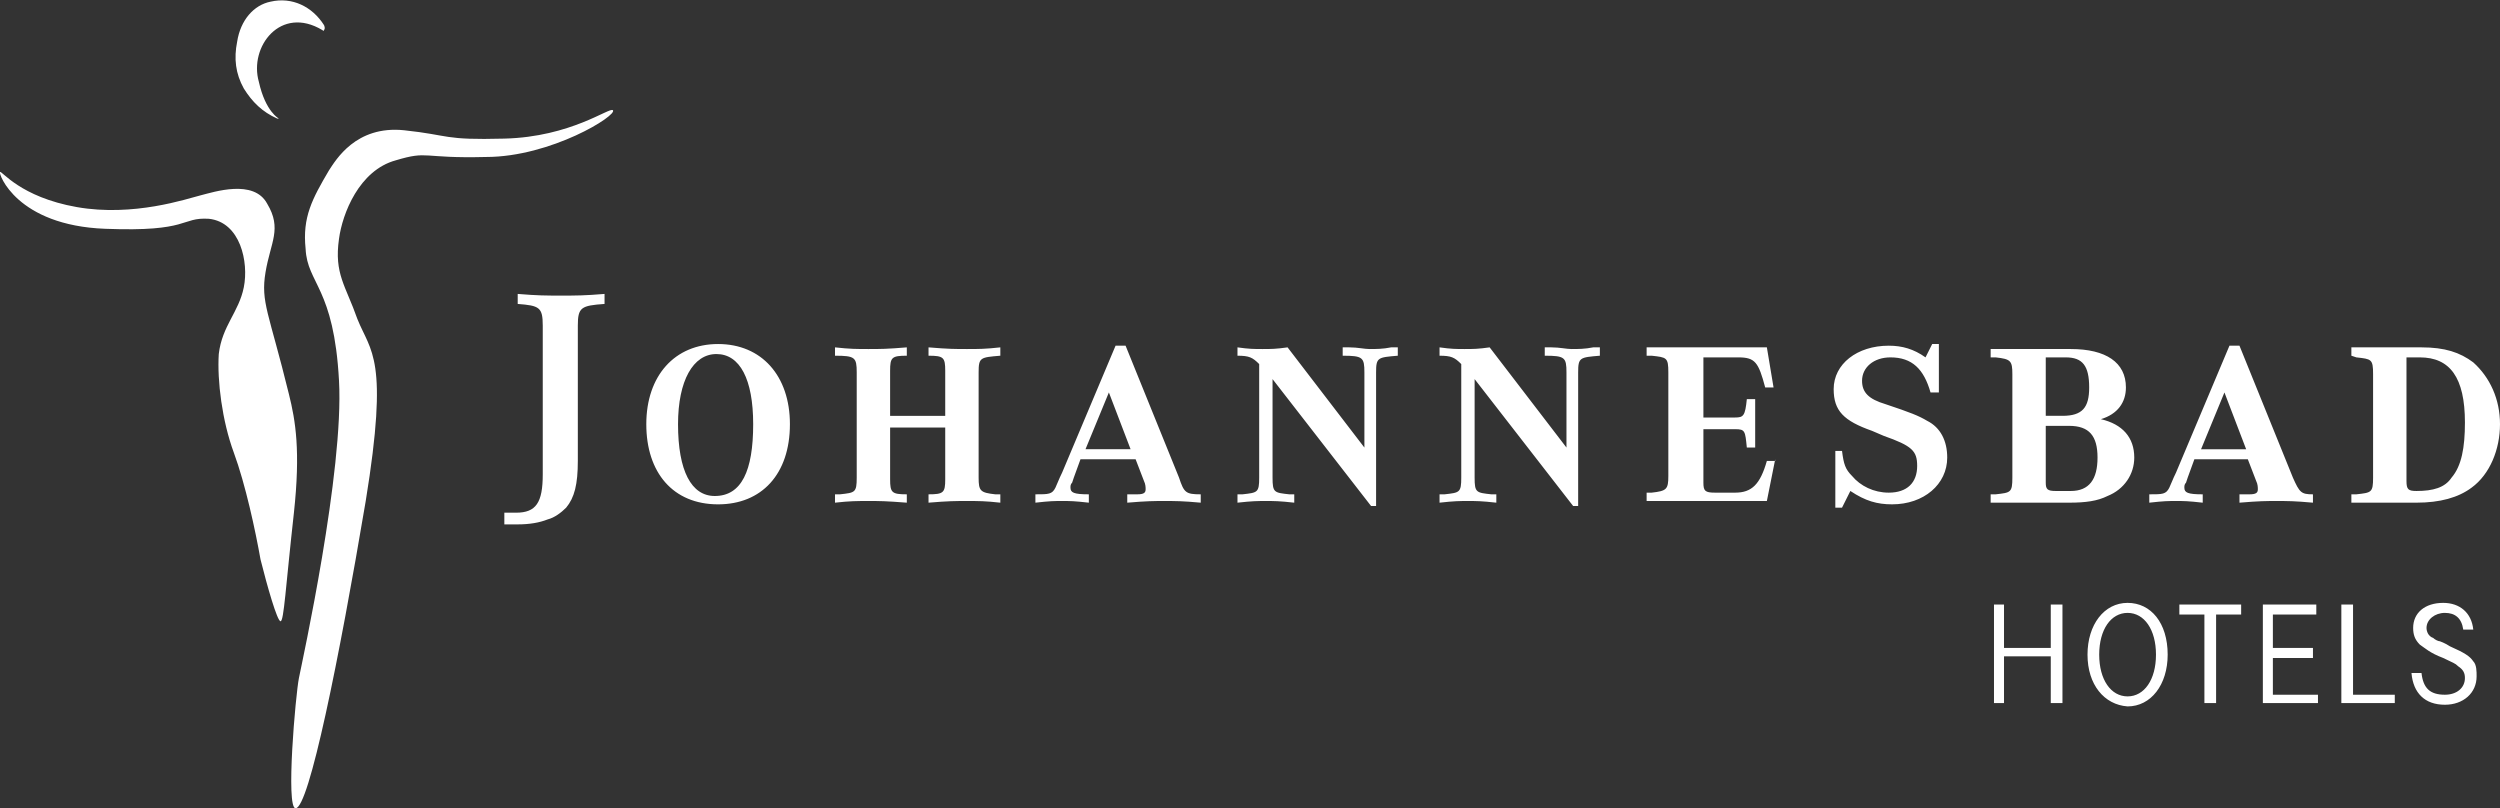
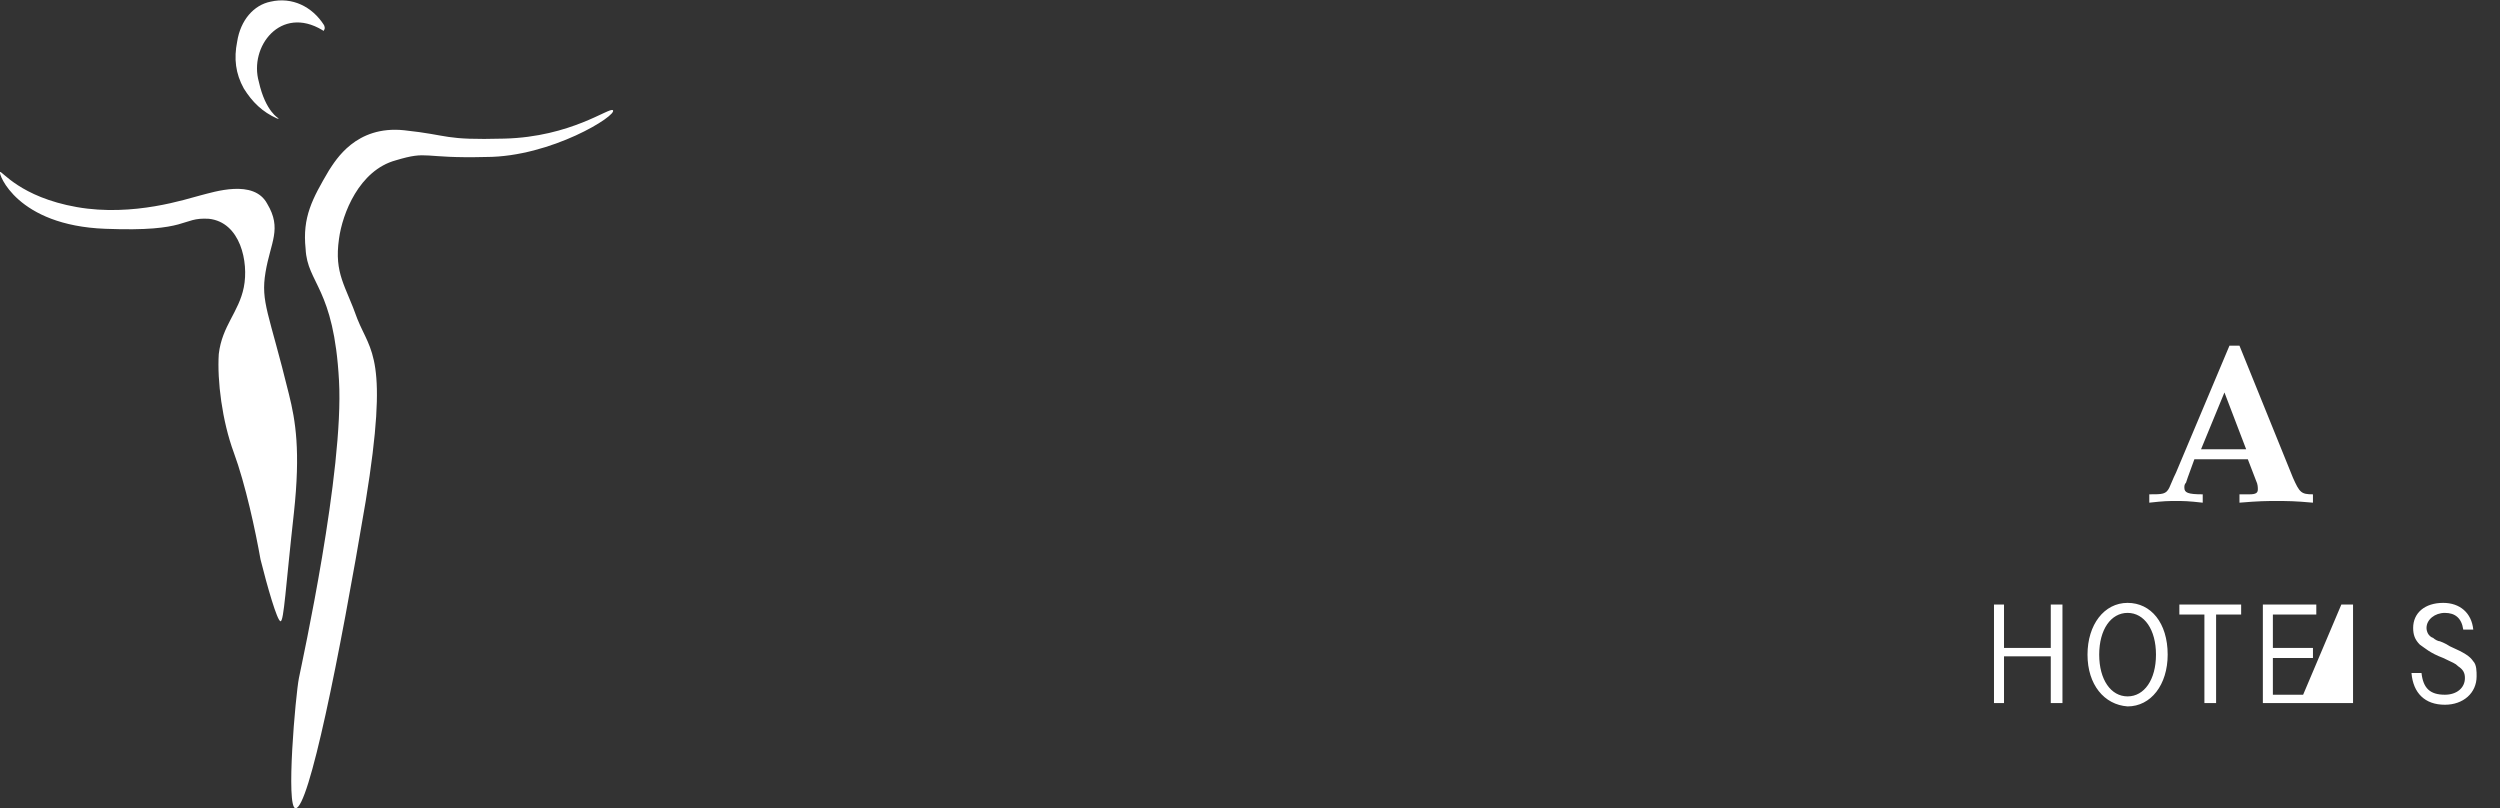
<svg xmlns="http://www.w3.org/2000/svg" version="1.1" id="Ebene_1" x="0" y="0" viewBox="0 0 149.7 48.4" xml:space="preserve">
  <rect x="0" y="0" width="149.7" height="48.4" fill="#333333" stroke="none" />
  <style>.st0{fill:#fff}</style>
-   <path class="st0" d="M120 38.8h2.8v-2.6h.7v5.9h-.7v-2.8H120v2.8h-.6v-5.9h.6zm5 .4c0-1.8 1-3.1 2.4-3.1s2.4 1.2 2.4 3.1c0 1.8-1 3.1-2.4 3.1-1.4-.1-2.4-1.3-2.4-3.1m.7 0c0 1.5.7 2.5 1.7 2.5s1.7-1 1.7-2.5-.7-2.5-1.7-2.5-1.7 1-1.7 2.5m4.8-3h3.7v.6h-1.5v5.3h-.7v-5.3h-1.5zm5.6 2.6h2.4v.6h-2.4v2.2h2.7v.5h-3.3v-5.9h3.2v.6h-2.6zm4.1-2.6h.7v5.4h2.5v.5h-3.2zm7.9 1.5h-.6c-.1-.7-.5-1-1.1-1-.6 0-1.1.4-1.1.9 0 .2.1.5.4.6.1.1.3.2.4.2 0 0 .3.1.6.3.9.4 1.2.6 1.4.9.2.2.2.6.2.9 0 1-.8 1.7-1.9 1.7-1.2 0-1.9-.7-2-1.9h.6c.1.9.5 1.3 1.4 1.3.7 0 1.2-.4 1.2-1 0-.3-.1-.5-.4-.7-.2-.2-.3-.2-.9-.5-.8-.3-1.1-.6-1.4-.8-.3-.3-.4-.6-.4-1 0-.9.7-1.5 1.8-1.5 1 0 1.7.6 1.8 1.6m-16.3-10.8l1.4-3.4 1.3 3.4h-2.7zm5.5 1.7l-3.2-7.9h-.6l-3.2 7.6c-.2.4-.3.7-.4.9-.2.4-.4.4-1.2.4v.5c.9-.1 1.1-.1 1.6-.1s.7 0 1.6.1v-.5c-.9 0-1.1-.1-1.1-.4 0-.1 0-.2.1-.3l.1-.3.4-1.1h3.2l.5 1.3c.1.2.1.4.1.5 0 .2-.1.3-.5.3h-.6v.5c1.2-.1 1.6-.1 2.2-.1.7 0 1.1 0 2.2.1v-.5c-.7 0-.8-.1-1.2-1M16.8 37.2c.2 0 .3-2 .8-6.5.4-3.7.1-5.5-.3-7.1-1.2-4.9-1.7-5.5-1.4-7.3.3-1.8 1-2.6.1-4.1-.8-1.5-3.2-.7-4-.5-.8.2-4 1.3-7.4.7-3.4-.6-4.5-2.2-4.6-2.1-.1.1 1 3.2 6.3 3.4 5.1.2 4.5-.7 6.2-.6 1.9.2 2.4 2.6 2.1 4.1-.3 1.5-1.3 2.3-1.5 4-.1 1.6.2 4 .9 5.9.7 1.9 1.3 4.7 1.6 6.4.4 1.6 1 3.7 1.2 3.7m2.9-27c.4-.6 1.6-2.7 4.5-2.4 2.8.3 2.3.6 6 .5 4-.1 6.3-1.9 6.5-1.7.3.3-3.7 2.8-7.6 2.8-3.9.1-3.4-.4-5.4.2-2.2.6-3.2 3.2-3.4 4.7-.3 2.1.4 2.8 1.1 4.8.8 2 1.9 2.3.5 10.9-1.6 9.5-3.4 18.4-4.2 18.4-.6 0 0-6.8.2-7.8s2.7-12.4 2.4-17.8c-.3-5.6-1.9-5.8-2-7.9-.2-1.9.4-3 1.4-4.7m-.3-8.7C18.7.4 17.5-.2 16.2.1c-1 .2-1.8 1.1-2 2.4-.2 1-.1 1.9.4 2.8.5.8 1.1 1.4 2 1.8h.1s-.8-.4-1.2-2.2c-.6-2.1 1.3-4.6 3.8-3.1 0 0 .1.1.1 0 .1-.1 0-.3 0-.3" />
-   <path class="st0" d="M30.2 31.4v-.7h.7c1.2 0 1.6-.6 1.6-2.3v-8.9c0-1.1-.2-1.2-1.5-1.3v-.6c1.2.1 1.7.1 2.6.1.9 0 1.4 0 2.6-.1v.6c-1.4.1-1.6.2-1.6 1.3v8.1c0 1.4-.2 2.2-.7 2.8-.3.3-.7.6-1.1.7-.5.2-1.1.3-1.8.3h-.8m14.9-6c0-2.7-.8-4.2-2.2-4.2-1.4 0-2.3 1.6-2.3 4.2 0 2.8.8 4.3 2.2 4.3 1.6 0 2.3-1.5 2.3-4.3m2.2 0c0 3-1.7 4.8-4.3 4.8-2.7 0-4.3-1.9-4.3-4.8s1.7-4.8 4.3-4.8c2.6 0 4.3 1.9 4.3 4.8m6-.5h3.3v-2.7c0-.8-.1-.9-1-.9v-.5c1.2.1 1.6.1 2.3.1.7 0 1.1 0 2-.1v.5c-1.2.1-1.3.1-1.3 1v6.3c0 .8.1.9 1 1h.3v.5c-.9-.1-1.3-.1-2-.1s-1.1 0-2.3.1v-.5c.9 0 1-.1 1-.9v-3.1h-3.3v3.1c0 .8.1.9 1 .9v.5C53 30 52.7 30 52 30c-.7 0-1.1 0-2 .1v-.5h.3c.9-.1 1-.1 1-1v-6.3c0-.9-.1-1-1.3-1v-.5c.9.1 1.3.1 2 .1s1.1 0 2.3-.1v.5c-.9 0-1 .1-1 .9v2.7zm28.8 5.4l-5.9-7.6v5.9c0 .9.1.9 1 1h.3v.5c-.9-.1-1.2-.1-1.7-.1s-.8 0-1.7.1v-.5h.3c.9-.1 1-.1 1-1v-6.8c-.4-.4-.6-.5-1.3-.5v-.5c.7.1 1 .1 1.5.1s.8 0 1.5-.1l4.6 6v-4.5c0-.9-.1-1-1.3-1v-.5h.4c.5 0 .9.1 1.2.1.4 0 .8 0 1.3-.1h.4v.5c-1.2.1-1.3.1-1.3 1v8h-.3zm12.1 0l-5.9-7.6v5.9c0 .9.1.9 1 1h.3v.5c-.9-.1-1.2-.1-1.7-.1s-.8 0-1.7.1v-.5h.3c.9-.1 1-.1 1-1v-6.8c-.4-.4-.6-.5-1.3-.5v-.5c.7.1 1 .1 1.5.1s.8 0 1.5-.1l4.6 6v-4.5c0-.9-.1-1-1.3-1v-.5h.4c.5 0 .9.1 1.2.1.4 0 .8 0 1.3-.1h.4v.5c-1.2.1-1.3.1-1.3 1v8h-.3zm12.1-2.8l-.5 2.5h-7.2v-.5h.3c.9-.1 1-.2 1-1v-6.2c0-.9-.1-.9-1-1h-.3v-.5h7.2l.4 2.4h-.5c-.4-1.5-.6-1.8-1.6-1.8H102V25h1.9c.5 0 .6-.1.7-1.1h.5v2.9h-.5c-.1-1-.1-1.1-.7-1.1H102v3.2c0 .5.1.6.7.6h1.2c1 0 1.5-.5 1.9-1.9h.5zm3.5-.5h.5c.1.8.2 1.1.6 1.5.5.6 1.3 1 2.2 1 1.1 0 1.7-.6 1.7-1.6 0-.9-.3-1.2-2-1.8l-.7-.3c-1.7-.6-2.3-1.2-2.3-2.5 0-1.5 1.4-2.6 3.3-2.6.8 0 1.5.2 2.2.7l.4-.8h.4v2.9h-.5c-.4-1.4-1.1-2.1-2.4-2.1-1 0-1.7.6-1.7 1.4 0 .7.4 1.1 1.4 1.4 1.5.5 2 .7 2.5 1 .8.4 1.2 1.2 1.2 2.2 0 1.6-1.4 2.8-3.3 2.8-.9 0-1.6-.2-2.5-.8l-.5 1h-.4V27zm12.7-1.5v3.4c0 .4.1.5.6.5h.9c1.1 0 1.6-.7 1.6-2s-.5-1.9-1.7-1.9h-1.4zm0-.6h1c1.2 0 1.6-.5 1.6-1.7 0-1.3-.4-1.8-1.4-1.8h-1.2v3.5zm-3.3 5.2v-.5h.3c.9-.1 1-.1 1-1v-6.2c0-.8-.1-.9-1-1h-.3v-.5h4.8c2.1 0 3.3.8 3.3 2.3 0 .9-.5 1.6-1.5 1.9 1.3.3 2 1.1 2 2.3 0 1-.6 1.9-1.6 2.3-.6.3-1.3.4-2.3.4h-4.7zm24.9-8.7v7.4c0 .5.1.6.6.6 1 0 1.7-.2 2.1-.8.6-.7.8-1.8.8-3.3 0-2.7-.9-3.9-2.7-3.9h-.8zm-3.3-.1v-.5h4.2c1.4 0 2.3.3 3.1.9 1 .9 1.6 2.2 1.6 3.7s-.6 3-1.7 3.8c-.8.6-1.9.9-3.3.9h-3.9v-.5h.3c.9-.1 1-.1 1-1v-6.2c0-.9-.1-.9-1-1l-.3-.1zM65 26.9l1.4-3.4 1.3 3.4H65zm5.6 1.7l-3.2-7.9h-.6l-3.2 7.6c-.2.4-.3.7-.4.9-.2.4-.4.4-1.2.4v.5c.9-.1 1.1-.1 1.6-.1s.7 0 1.6.1v-.5c-.9 0-1.1-.1-1.1-.4 0-.1 0-.2.1-.3l.1-.3.4-1.1H68l.5 1.3c.1.2.1.4.1.5 0 .2-.1.3-.5.3h-.6v.5c1.2-.1 1.6-.1 2.2-.1.7 0 1.1 0 2.2.1v-.5c-.9 0-1-.1-1.3-1" />
+   <path class="st0" d="M120 38.8h2.8v-2.6h.7v5.9h-.7v-2.8H120v2.8h-.6v-5.9h.6zm5 .4c0-1.8 1-3.1 2.4-3.1s2.4 1.2 2.4 3.1c0 1.8-1 3.1-2.4 3.1-1.4-.1-2.4-1.3-2.4-3.1m.7 0c0 1.5.7 2.5 1.7 2.5s1.7-1 1.7-2.5-.7-2.5-1.7-2.5-1.7 1-1.7 2.5m4.8-3h3.7v.6h-1.5v5.3h-.7v-5.3h-1.5zm5.6 2.6h2.4v.6h-2.4v2.2h2.7v.5h-3.3v-5.9h3.2v.6h-2.6zm4.1-2.6h.7v5.4v.5h-3.2zm7.9 1.5h-.6c-.1-.7-.5-1-1.1-1-.6 0-1.1.4-1.1.9 0 .2.1.5.4.6.1.1.3.2.4.2 0 0 .3.1.6.3.9.4 1.2.6 1.4.9.2.2.2.6.2.9 0 1-.8 1.7-1.9 1.7-1.2 0-1.9-.7-2-1.9h.6c.1.9.5 1.3 1.4 1.3.7 0 1.2-.4 1.2-1 0-.3-.1-.5-.4-.7-.2-.2-.3-.2-.9-.5-.8-.3-1.1-.6-1.4-.8-.3-.3-.4-.6-.4-1 0-.9.7-1.5 1.8-1.5 1 0 1.7.6 1.8 1.6m-16.3-10.8l1.4-3.4 1.3 3.4h-2.7zm5.5 1.7l-3.2-7.9h-.6l-3.2 7.6c-.2.4-.3.7-.4.9-.2.4-.4.4-1.2.4v.5c.9-.1 1.1-.1 1.6-.1s.7 0 1.6.1v-.5c-.9 0-1.1-.1-1.1-.4 0-.1 0-.2.1-.3l.1-.3.4-1.1h3.2l.5 1.3c.1.2.1.4.1.5 0 .2-.1.3-.5.3h-.6v.5c1.2-.1 1.6-.1 2.2-.1.7 0 1.1 0 2.2.1v-.5c-.7 0-.8-.1-1.2-1M16.8 37.2c.2 0 .3-2 .8-6.5.4-3.7.1-5.5-.3-7.1-1.2-4.9-1.7-5.5-1.4-7.3.3-1.8 1-2.6.1-4.1-.8-1.5-3.2-.7-4-.5-.8.2-4 1.3-7.4.7-3.4-.6-4.5-2.2-4.6-2.1-.1.1 1 3.2 6.3 3.4 5.1.2 4.5-.7 6.2-.6 1.9.2 2.4 2.6 2.1 4.1-.3 1.5-1.3 2.3-1.5 4-.1 1.6.2 4 .9 5.9.7 1.9 1.3 4.7 1.6 6.4.4 1.6 1 3.7 1.2 3.7m2.9-27c.4-.6 1.6-2.7 4.5-2.4 2.8.3 2.3.6 6 .5 4-.1 6.3-1.9 6.5-1.7.3.3-3.7 2.8-7.6 2.8-3.9.1-3.4-.4-5.4.2-2.2.6-3.2 3.2-3.4 4.7-.3 2.1.4 2.8 1.1 4.8.8 2 1.9 2.3.5 10.9-1.6 9.5-3.4 18.4-4.2 18.4-.6 0 0-6.8.2-7.8s2.7-12.4 2.4-17.8c-.3-5.6-1.9-5.8-2-7.9-.2-1.9.4-3 1.4-4.7m-.3-8.7C18.7.4 17.5-.2 16.2.1c-1 .2-1.8 1.1-2 2.4-.2 1-.1 1.9.4 2.8.5.8 1.1 1.4 2 1.8h.1s-.8-.4-1.2-2.2c-.6-2.1 1.3-4.6 3.8-3.1 0 0 .1.1.1 0 .1-.1 0-.3 0-.3" />
</svg>